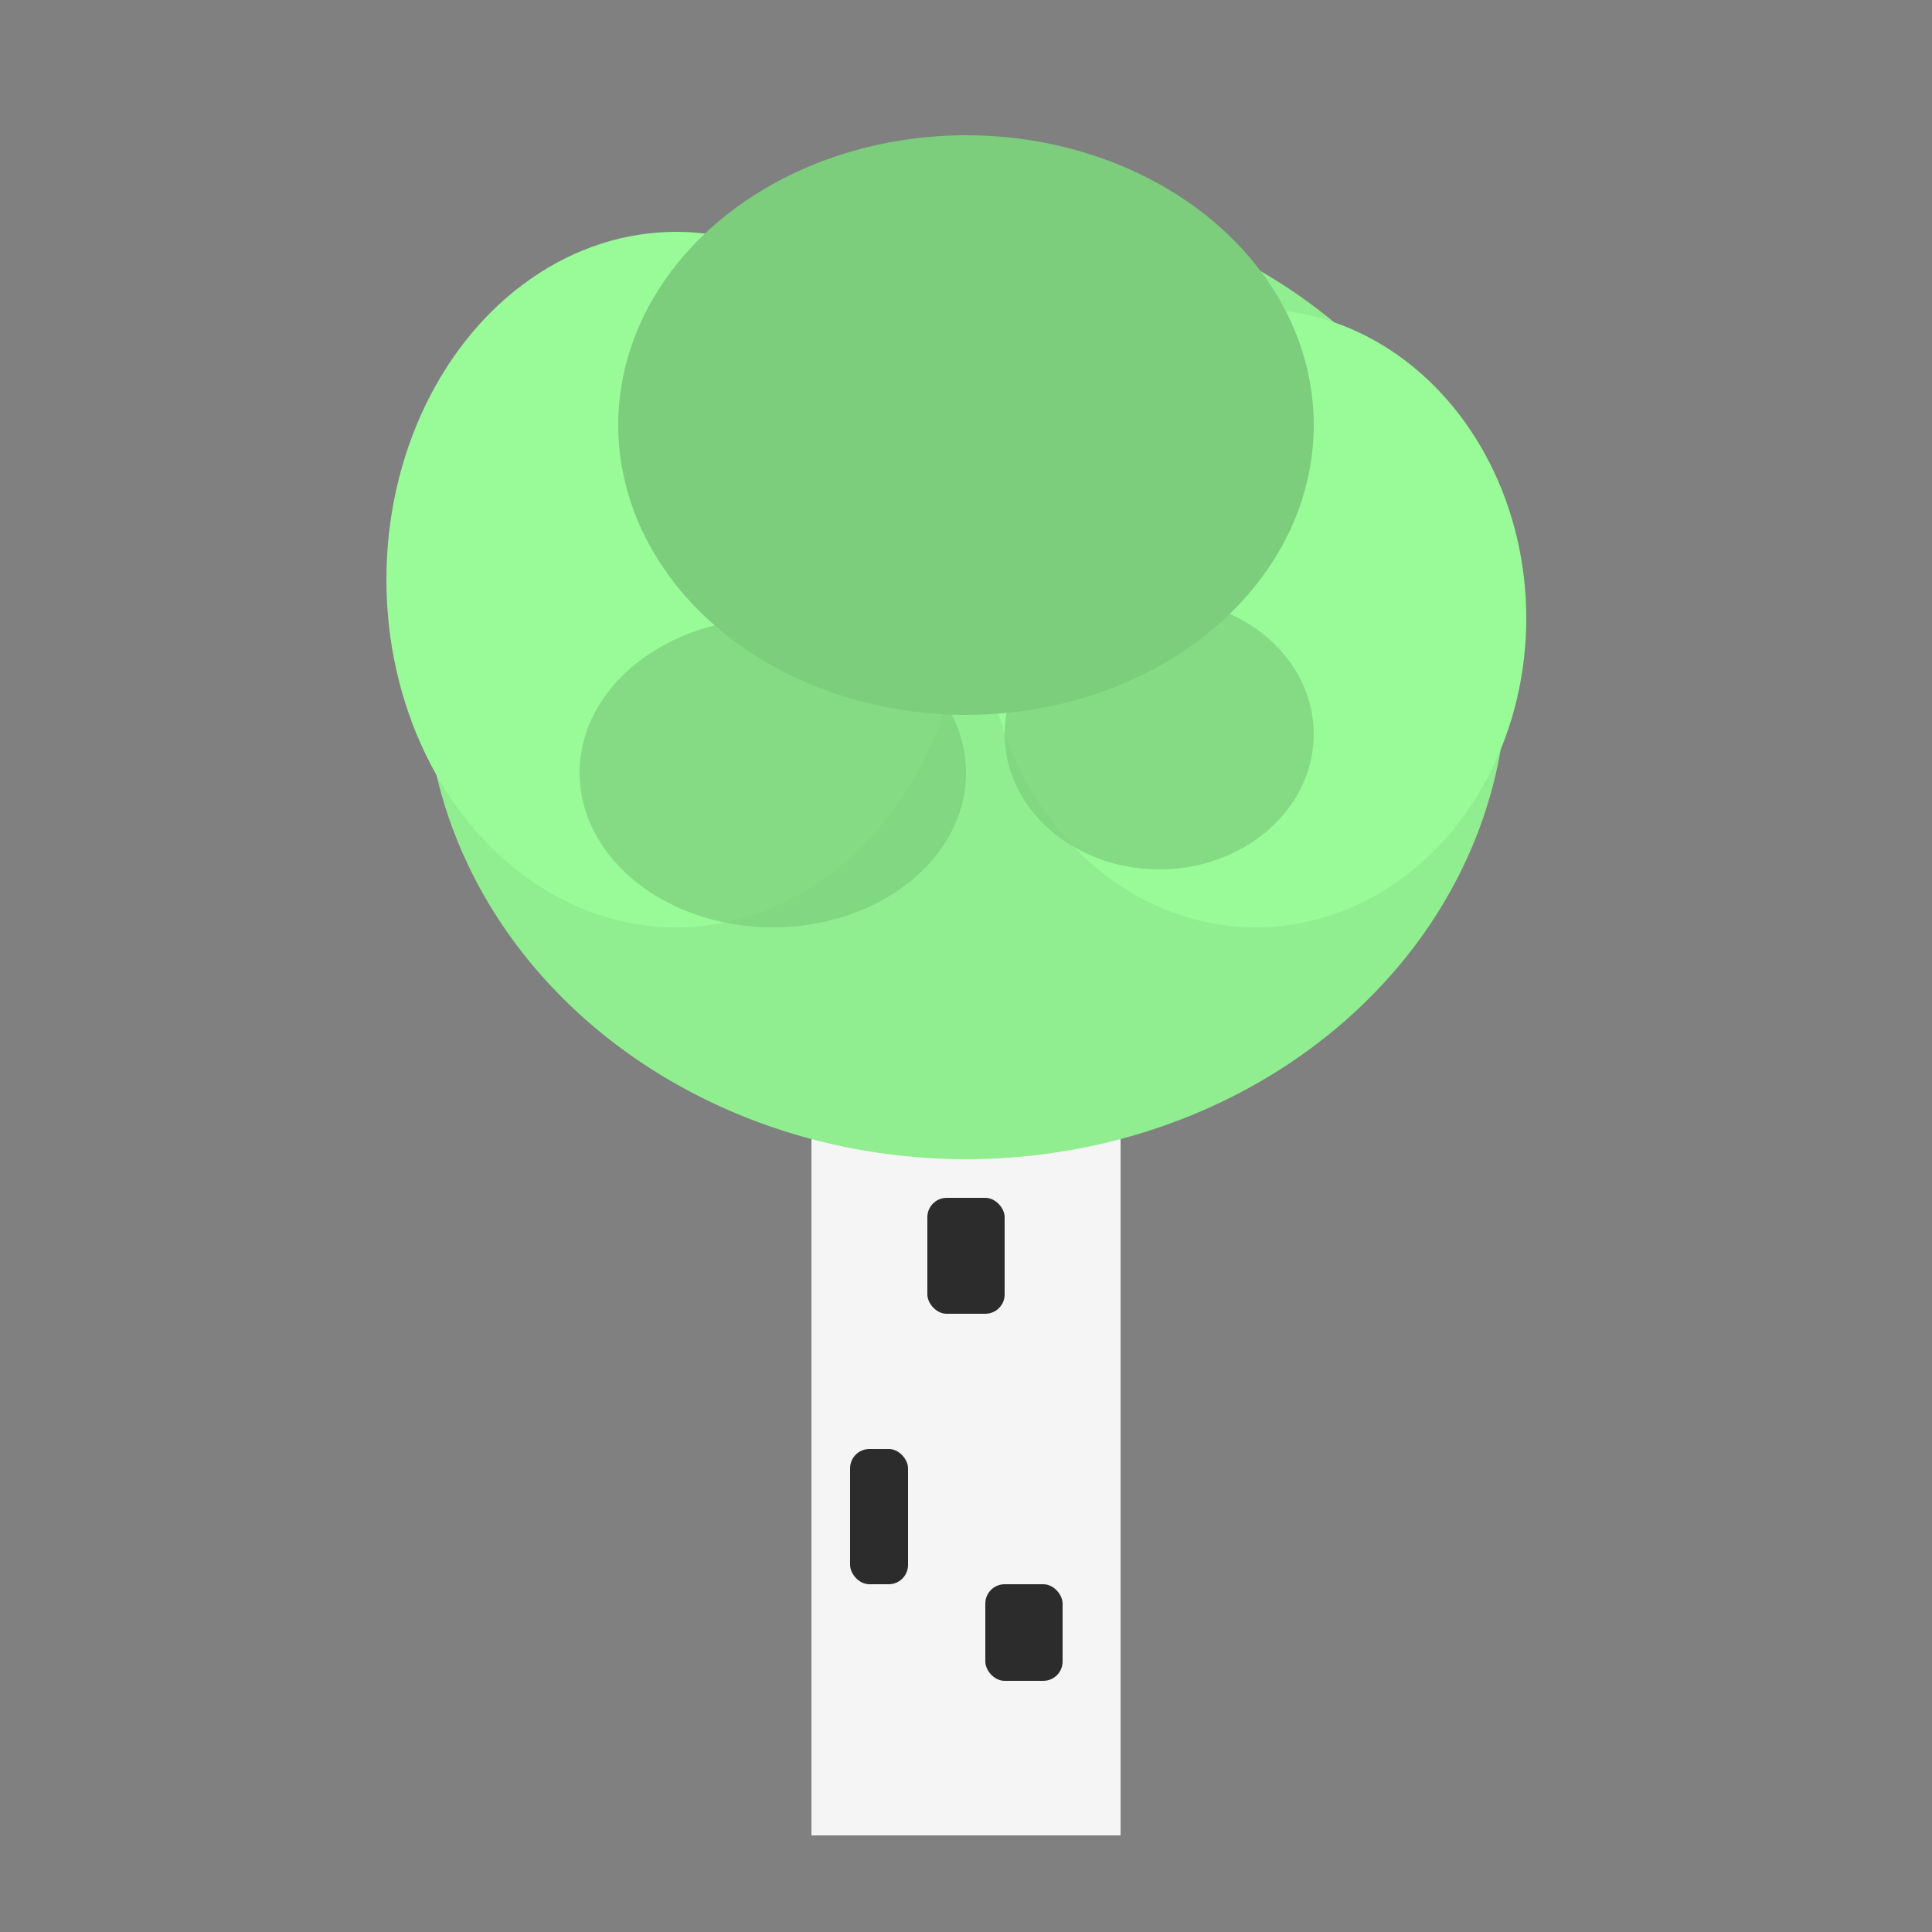
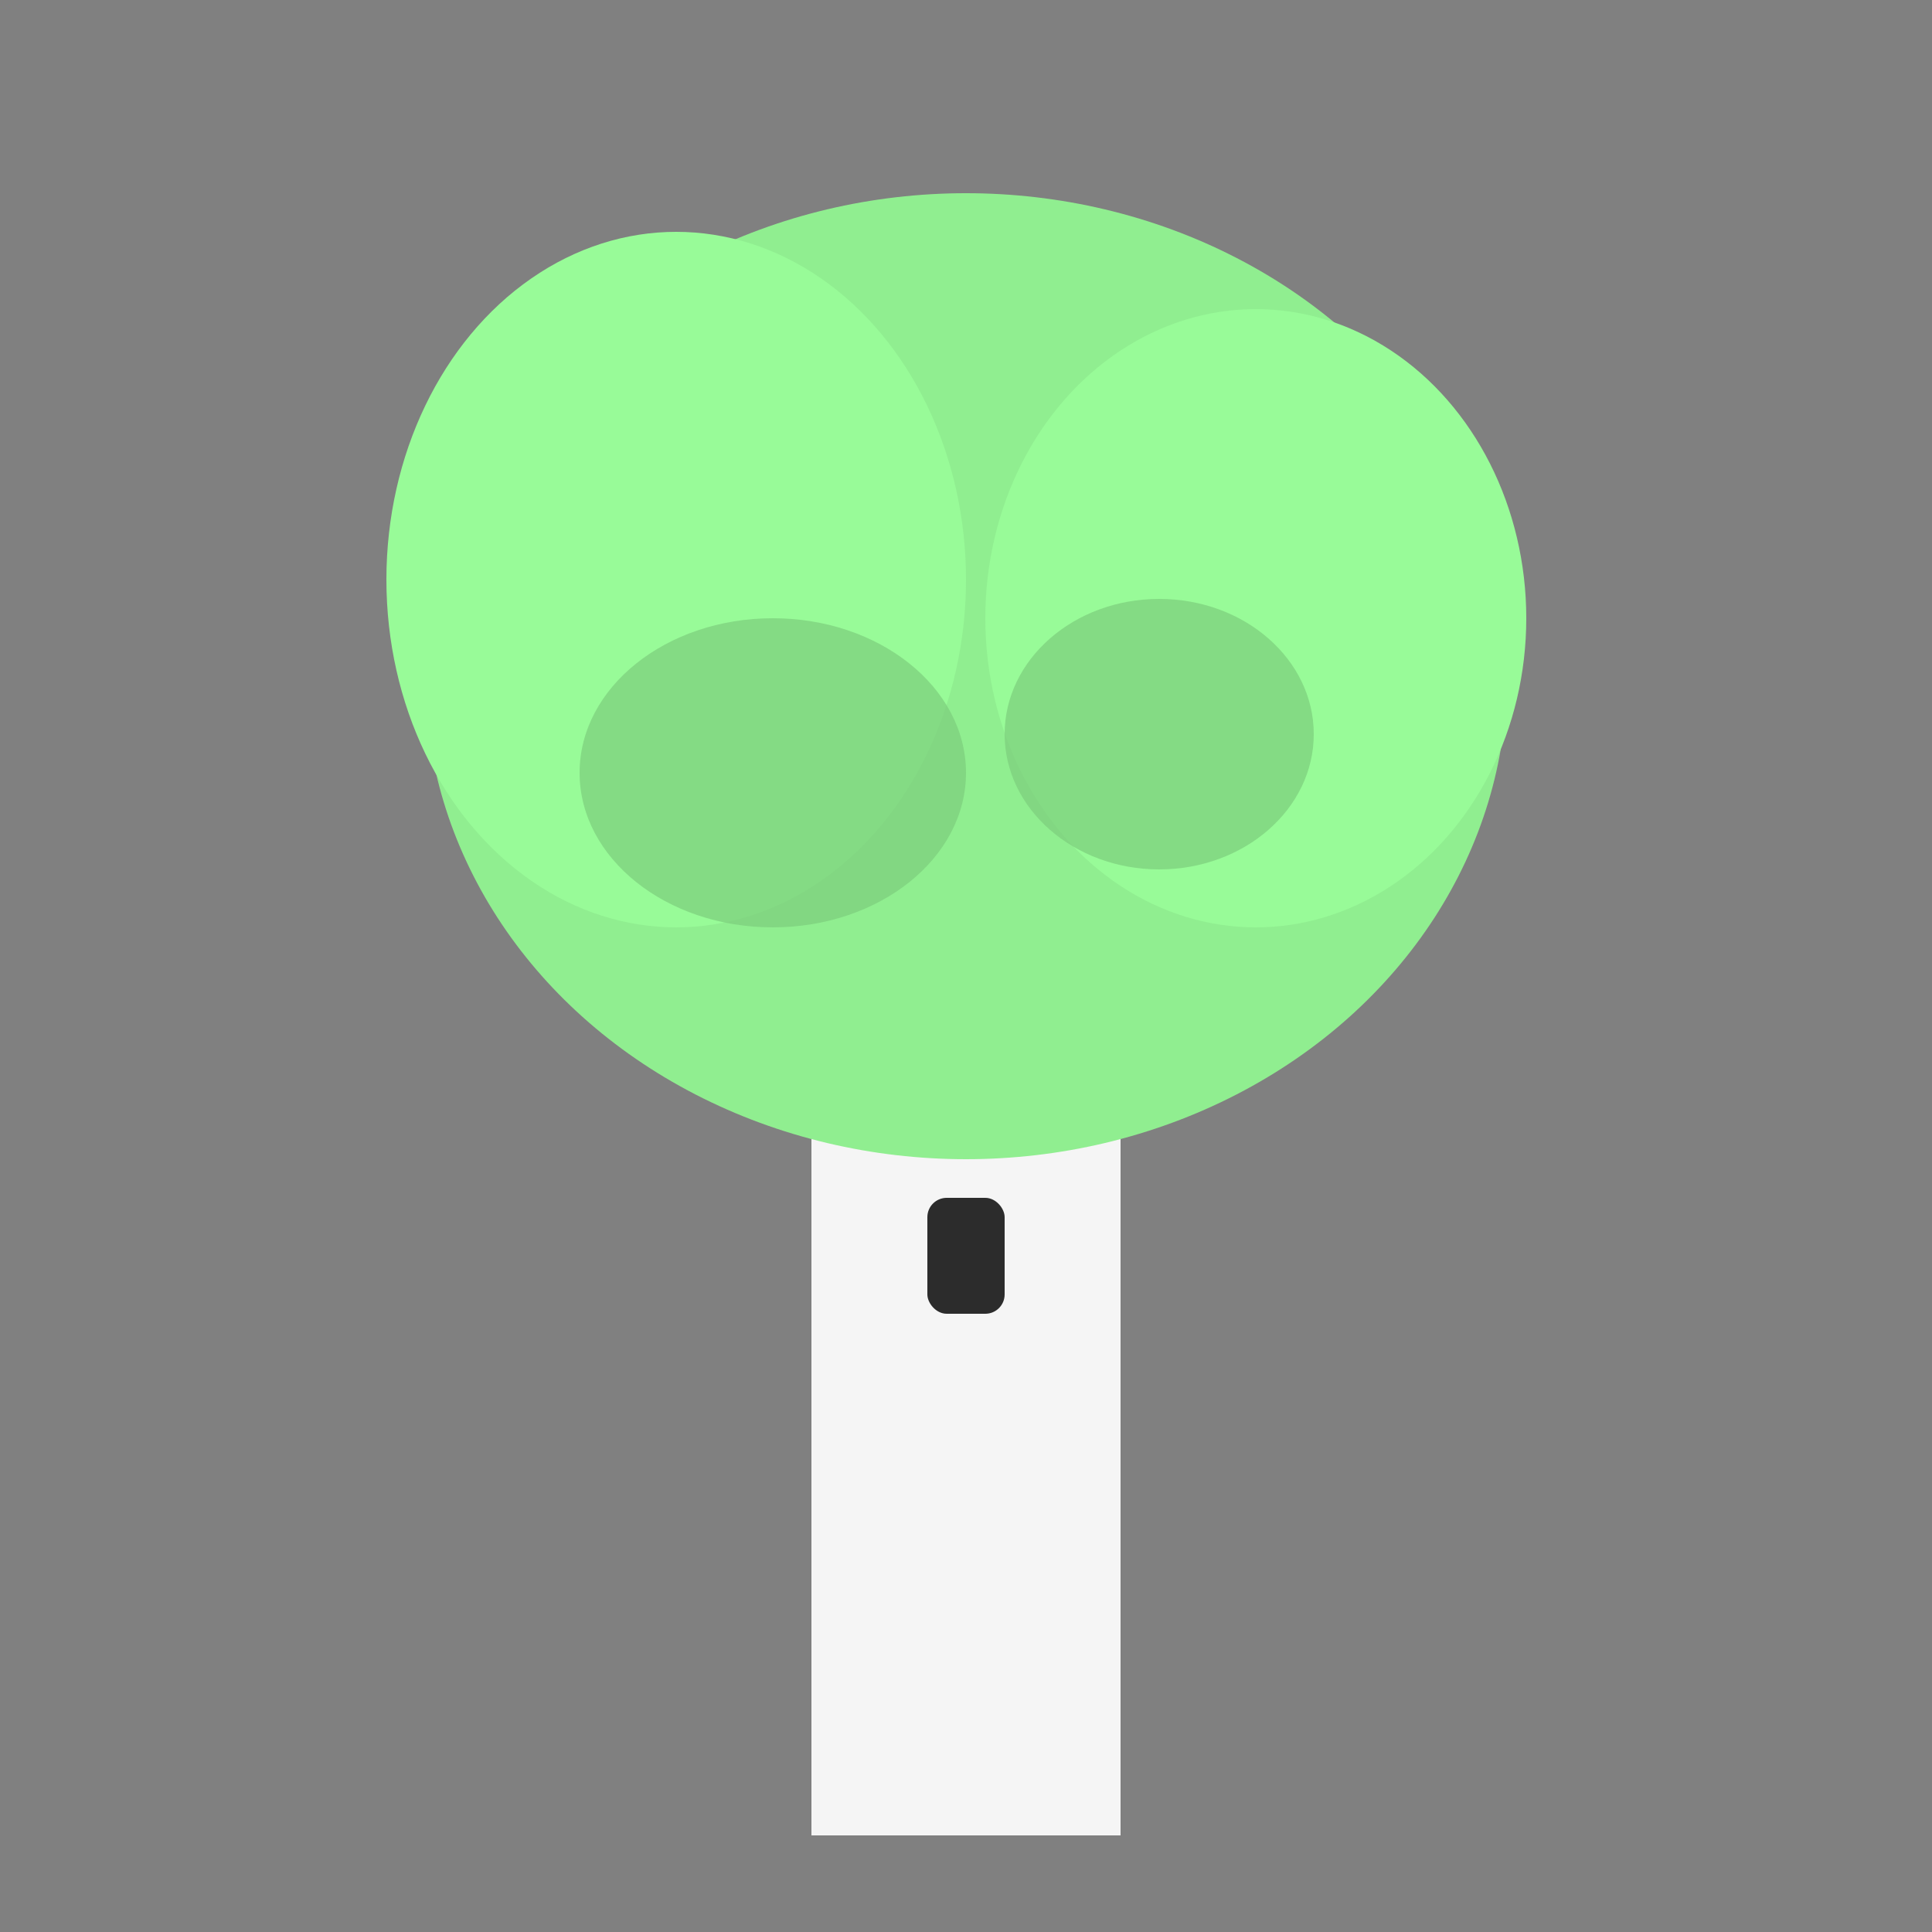
<svg xmlns="http://www.w3.org/2000/svg" viewBox="0 0 100 100">
  <rect x="0" y="0" width="100" height="100" fill="#808080" stroke="none" />
  <rect x="42" y="45" width="16" height="50" fill="#f5f5f5" />
-   <rect x="44" y="50" width="3" height="8" fill="#2c2c2c" rx="1" />
  <rect x="48" y="62" width="4" height="6" fill="#2c2c2c" rx="1" />
-   <rect x="44" y="75" width="3" height="7" fill="#2c2c2c" rx="1" />
-   <rect x="51" y="82" width="4" height="5" fill="#2c2c2c" rx="1" />
  <ellipse cx="50" cy="35" rx="28" ry="25" fill="#90ee90" />
  <ellipse cx="35" cy="30" rx="15" ry="18" fill="#98fb98" />
  <ellipse cx="65" cy="32" rx="14" ry="16" fill="#98fb98" />
-   <ellipse cx="50" cy="22" rx="18" ry="15" fill="#7ccd7c" />
  <ellipse cx="40" cy="40" rx="10" ry="8" fill="#7ccd7c" opacity="0.7" />
  <ellipse cx="60" cy="38" rx="8" ry="7" fill="#7ccd7c" opacity="0.7" />
</svg>